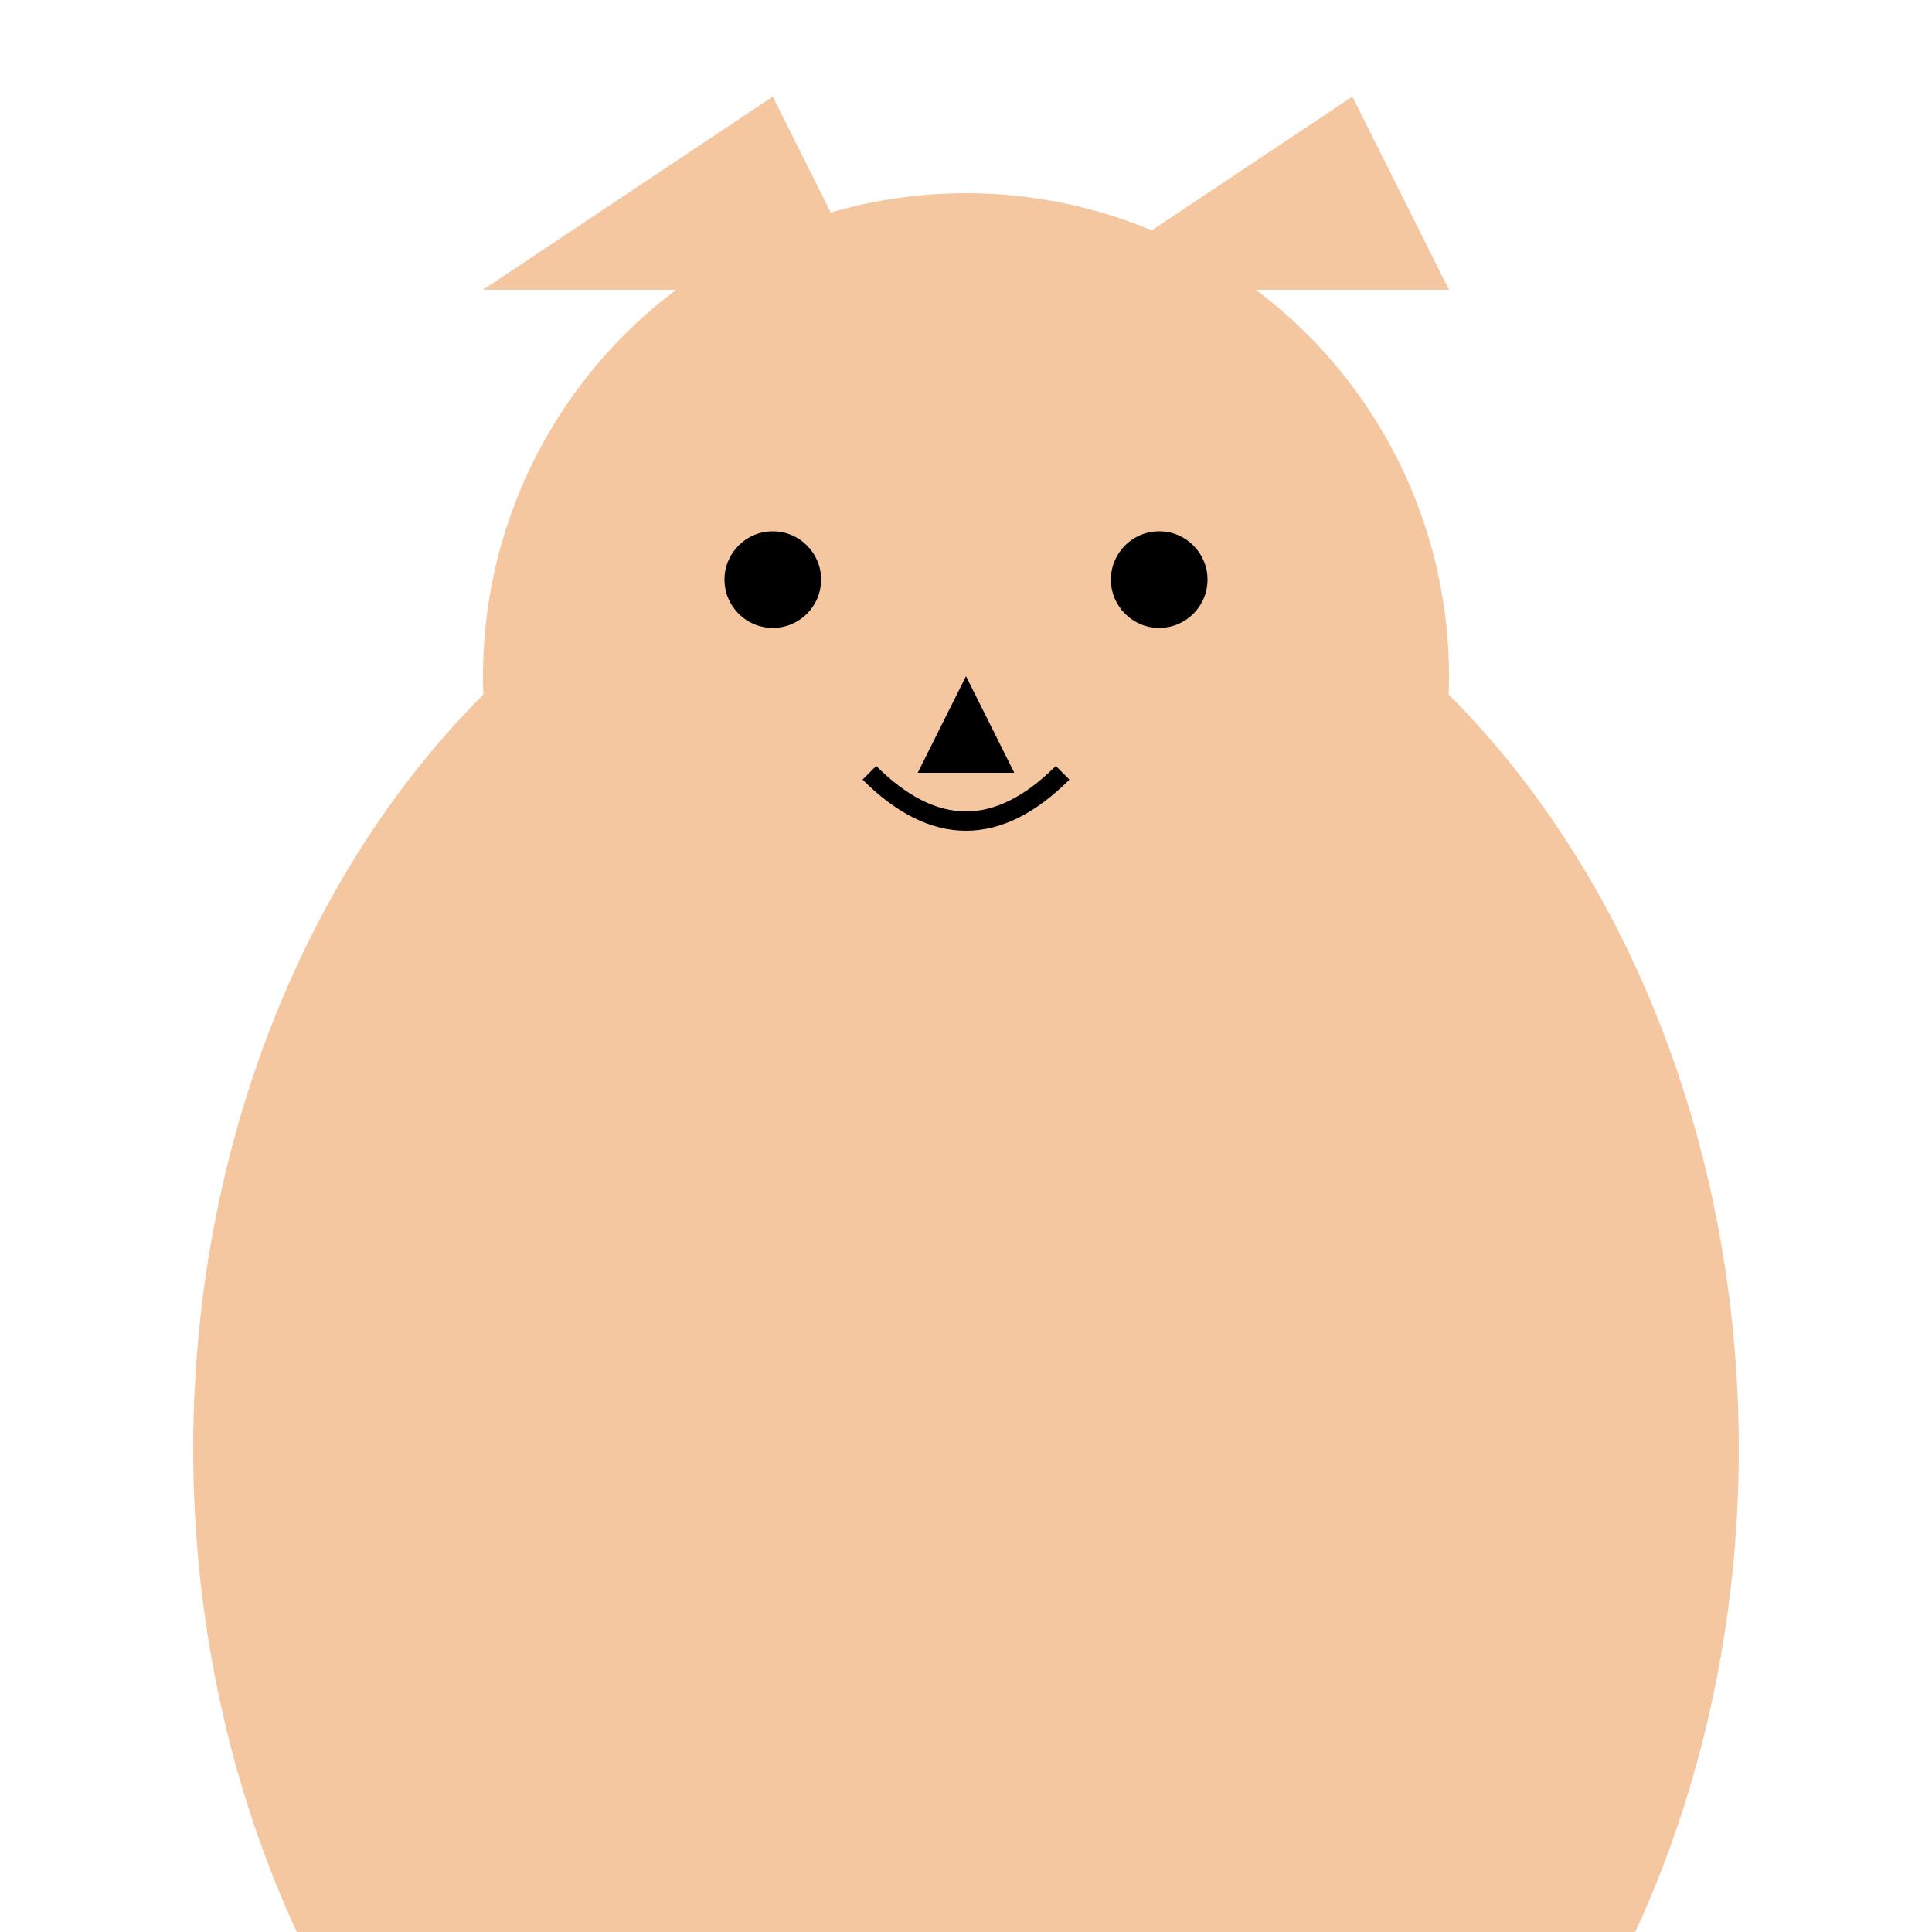
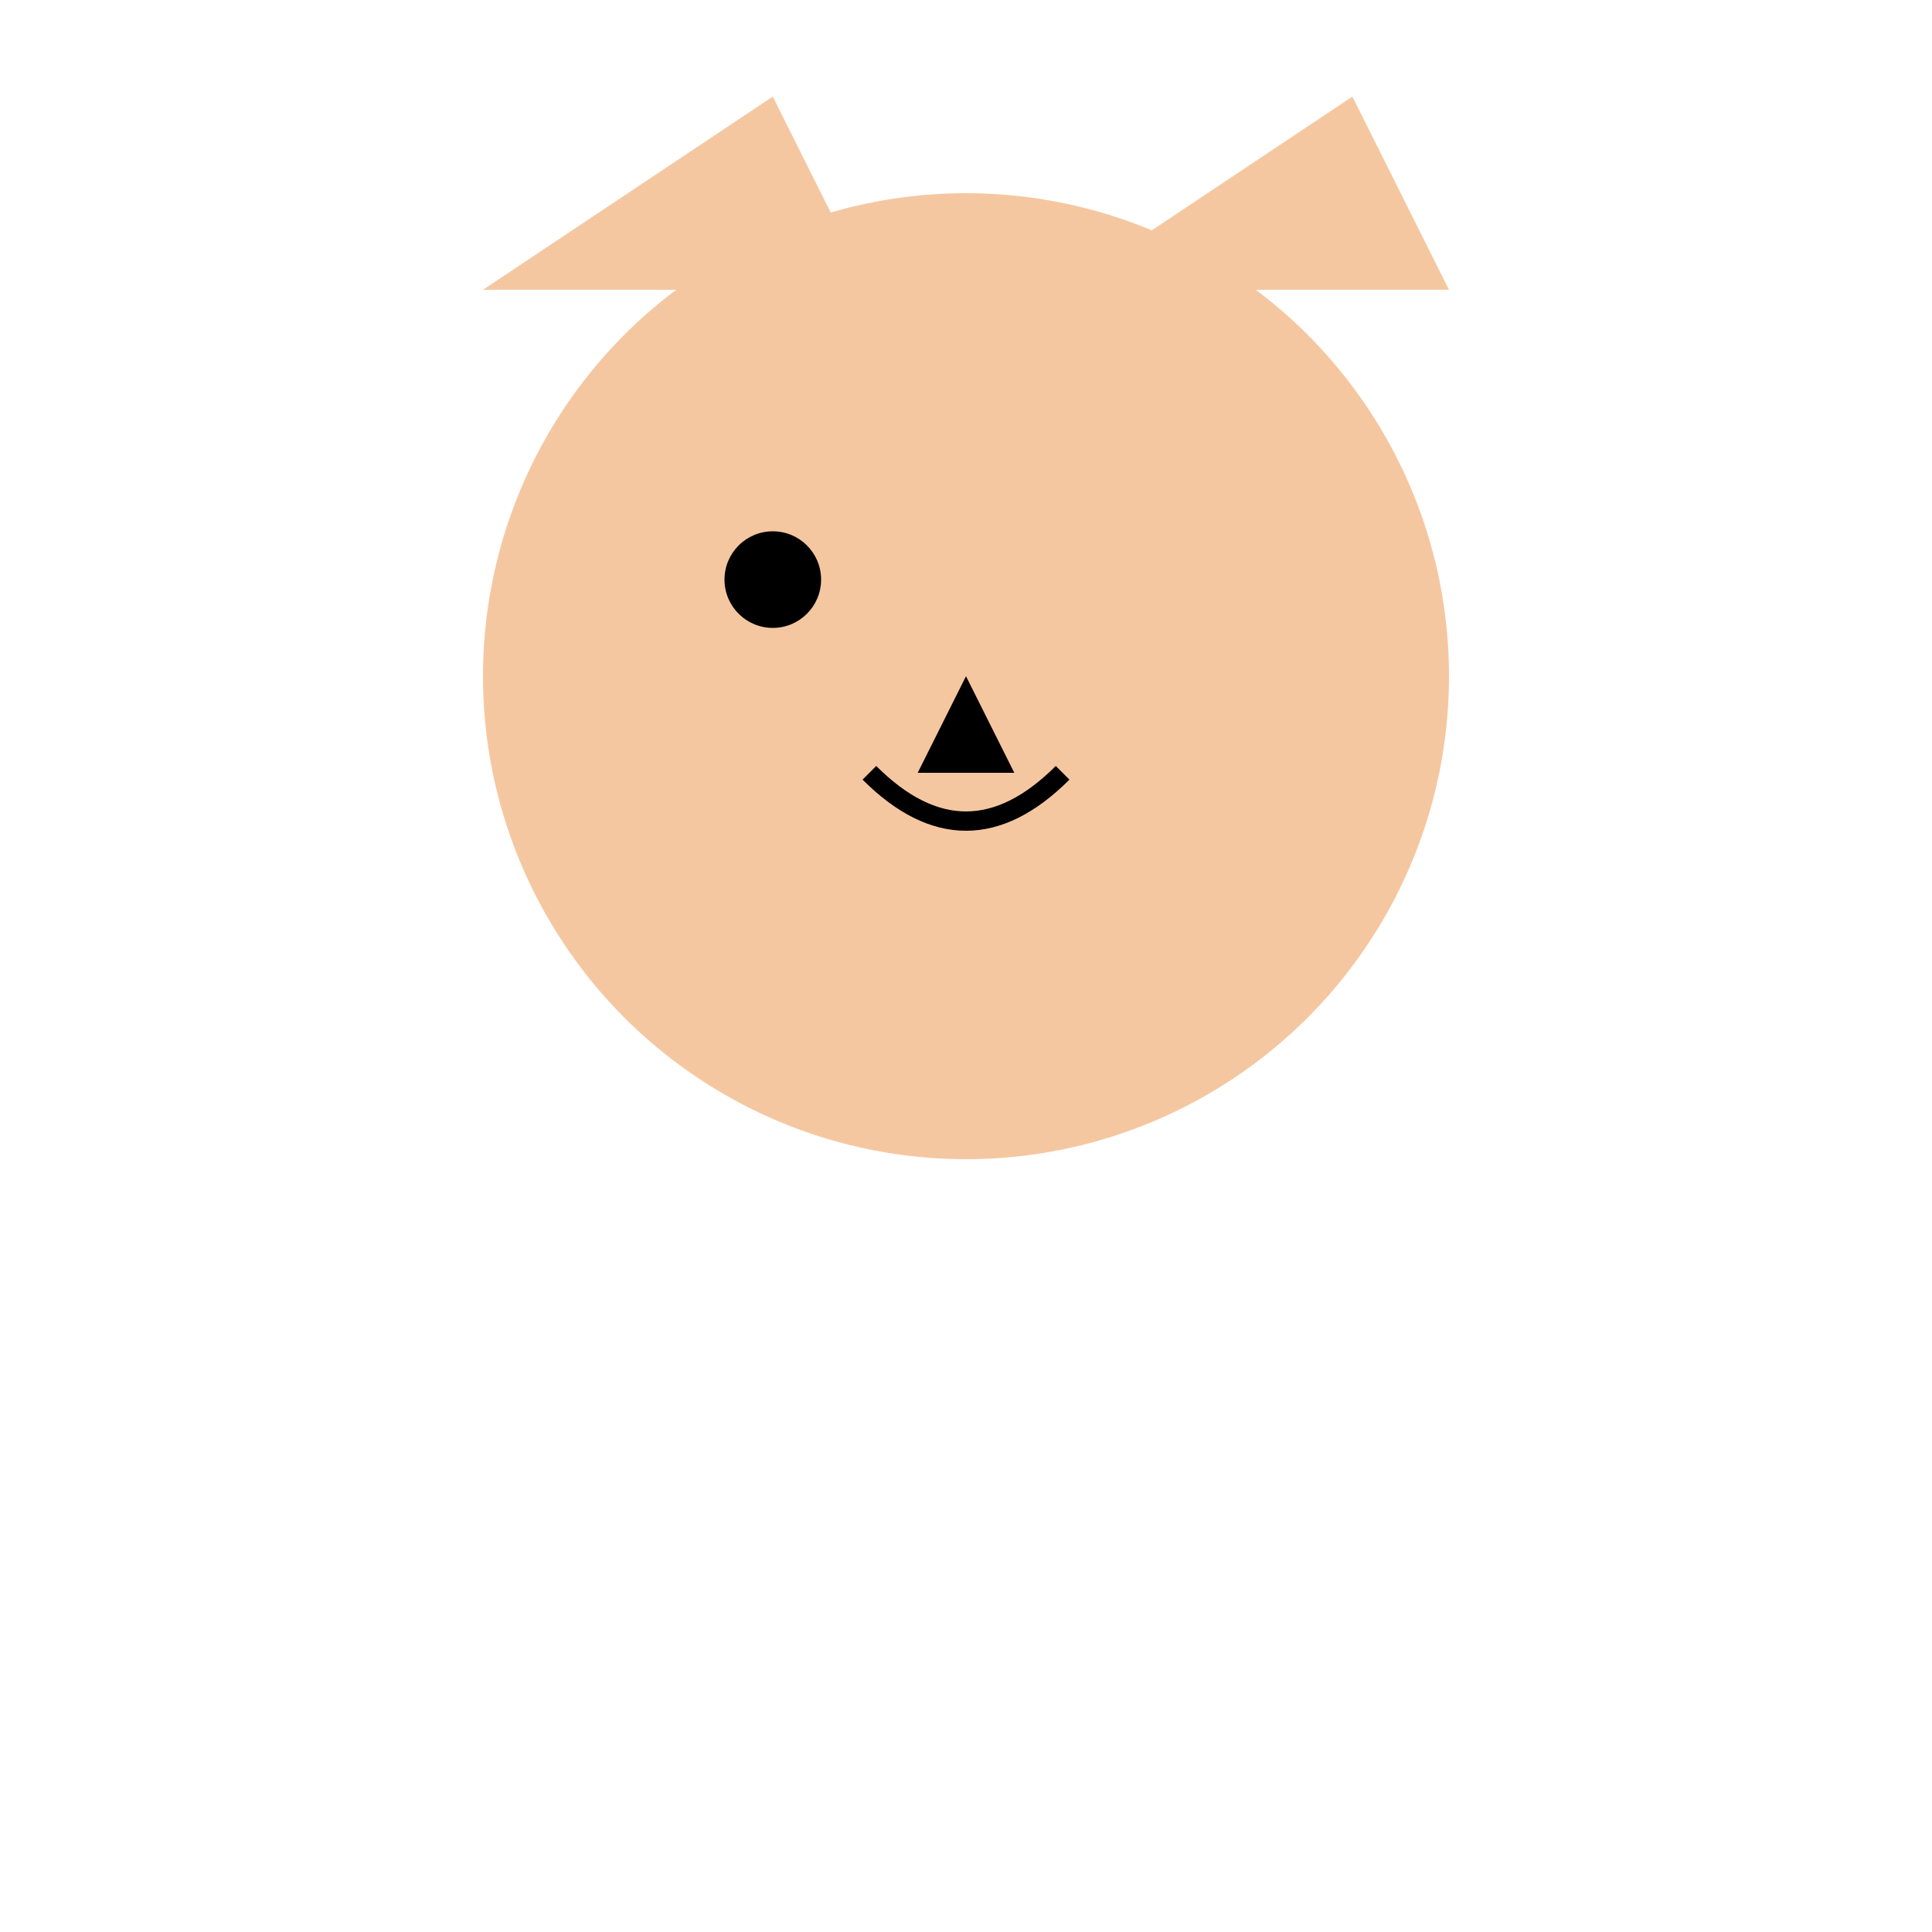
<svg xmlns="http://www.w3.org/2000/svg" viewBox="0 0 200 200" width="200" height="200">
-   <ellipse cx="100" cy="150" rx="80" ry="100" fill="#f5c7a1" />
  <circle cx="100" cy="70" r="50" fill="#f5c7a1" />
  <circle cx="80" cy="60" r="5" fill="#000" />
-   <circle cx="120" cy="60" r="5" fill="#000" />
  <polygon points="100,70 95,80 105,80" fill="#000" />
  <polygon points="50,30 80,10 90,30" fill="#f5c7a1" />
  <polygon points="110,30 140,10 150,30" fill="#f5c7a1" />
  <path d="M 90 80 Q 100 90 110 80" fill="transparent" stroke="#000" stroke-width="2" />
</svg>